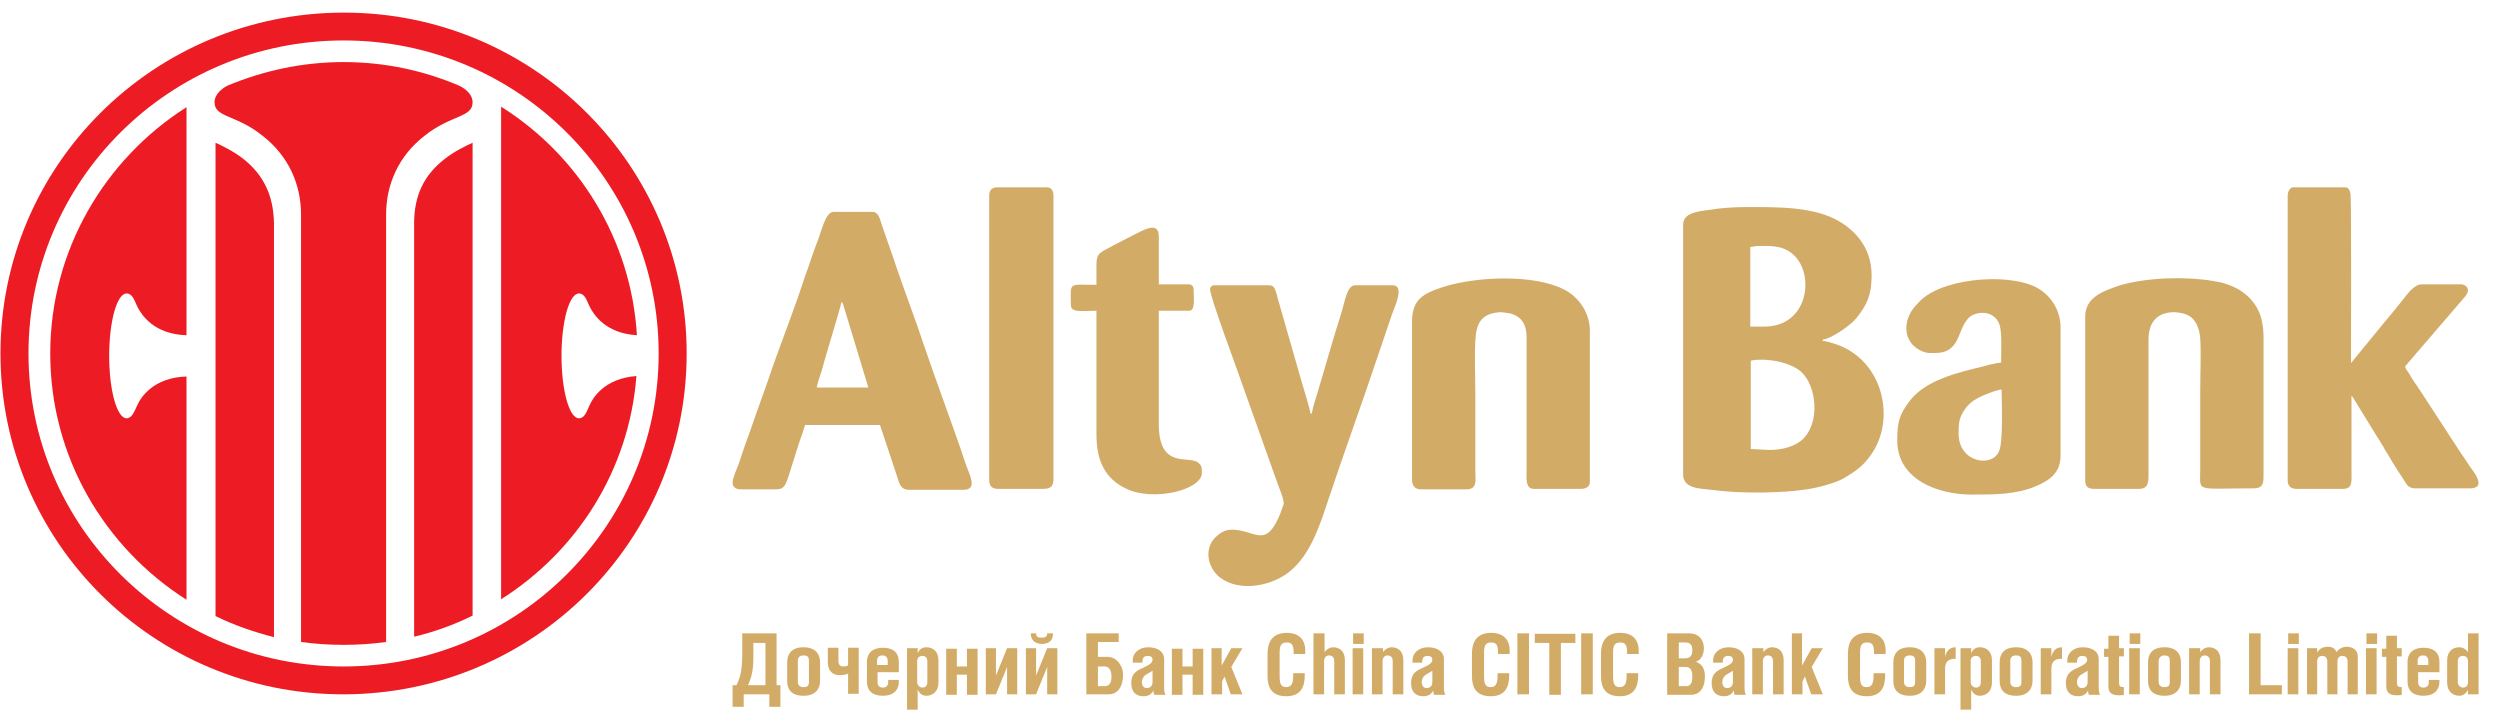
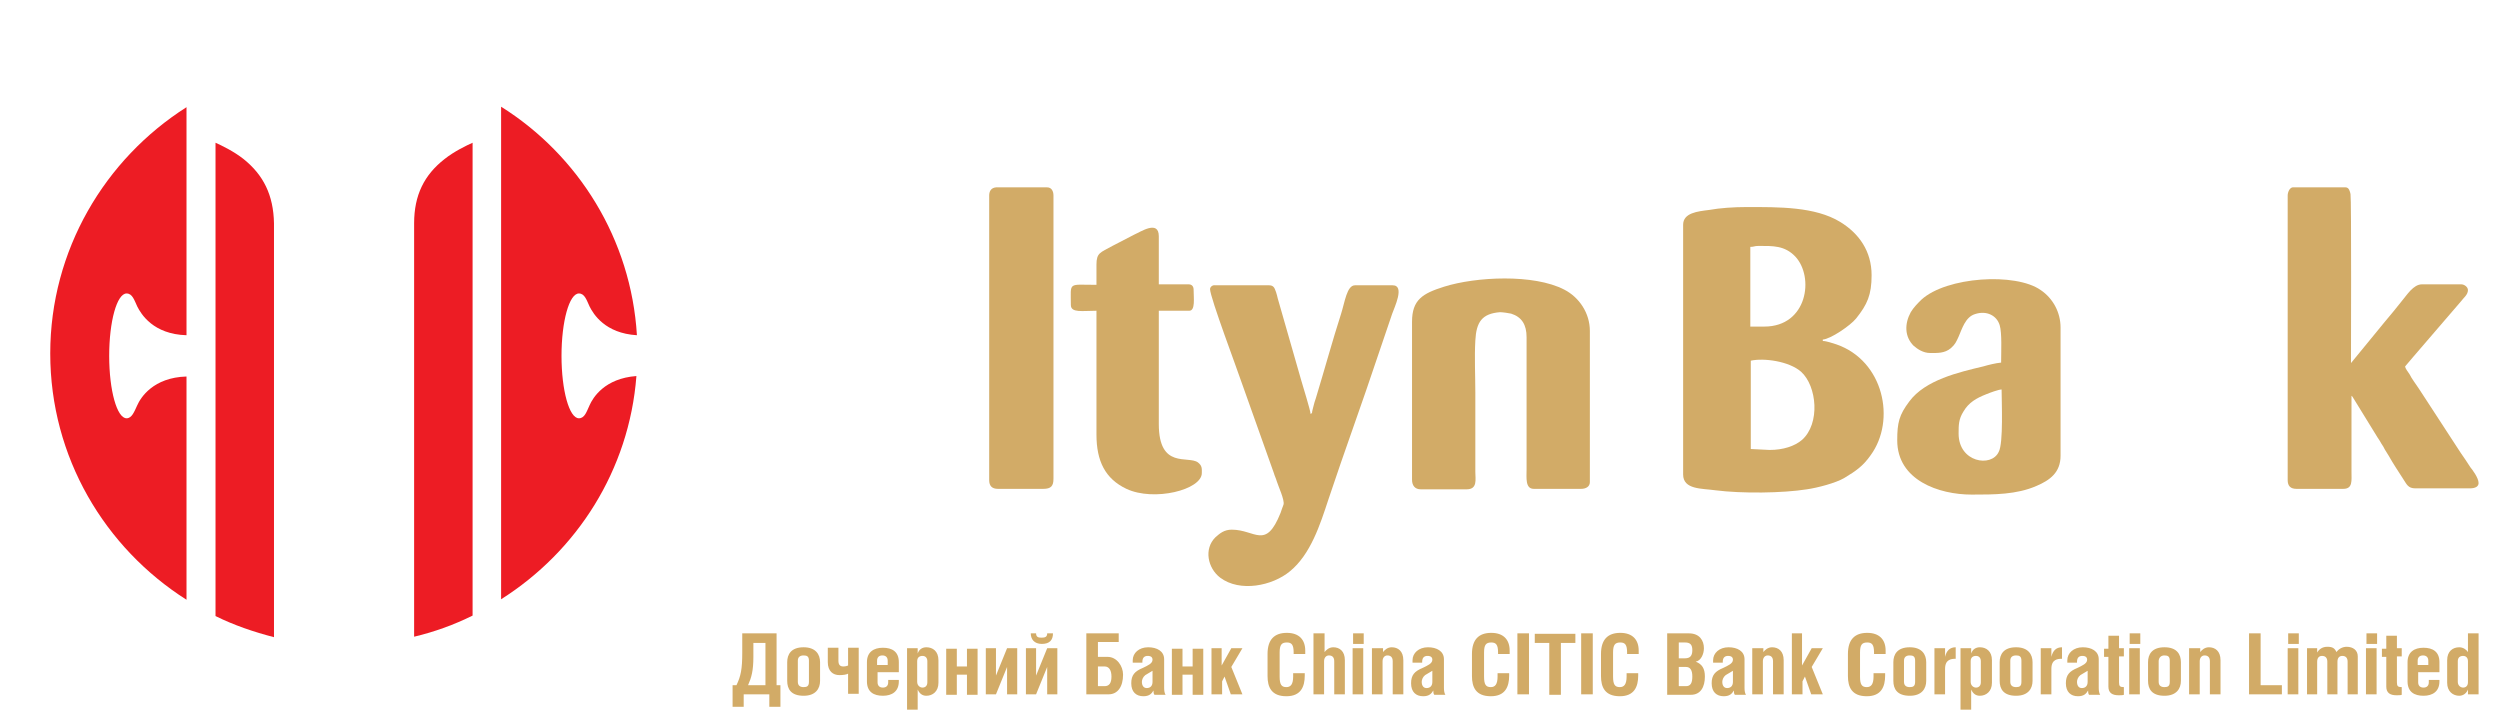
<svg xmlns="http://www.w3.org/2000/svg" width="111" height="32" viewBox="0 0 111 32" fill="none">
-   <path fill-rule="evenodd" clip-rule="evenodd" d="M37.355 13.413C37.441 13.477 37.419 13.477 37.462 13.605L38.556 17.207H36.26C36.325 16.887 36.453 16.589 36.539 16.269C36.604 15.971 37.355 13.562 37.355 13.413ZM32.527 21.428C32.527 21.619 32.656 21.726 32.892 21.726H34.48C34.844 21.726 34.887 21.47 34.995 21.193L35.488 19.637C35.574 19.403 35.681 19.104 35.745 18.87H39.071L39.844 21.193C39.929 21.47 39.994 21.747 40.358 21.747H42.783C43.427 21.747 43.041 21.065 42.89 20.639C42.805 20.383 42.719 20.149 42.633 19.872C42.118 18.401 41.517 16.781 41.024 15.332C40.659 14.223 40.208 13.051 39.822 11.921C39.779 11.793 39.736 11.687 39.693 11.537L39.157 10.003C39.071 9.726 39.007 9.406 38.728 9.406H37.011C36.647 9.406 36.475 10.28 36.282 10.749C36.11 11.175 35.917 11.815 35.745 12.262C35.703 12.39 35.66 12.518 35.617 12.646C35.166 14.01 34.565 15.502 34.115 16.845C33.943 17.357 33.75 17.847 33.578 18.358C33.407 18.849 33.214 19.403 33.042 19.872L32.785 20.639C32.72 20.788 32.527 21.236 32.527 21.428Z" fill="#D2AB67" />
  <path fill-rule="evenodd" clip-rule="evenodd" d="M62.694 14.287V21.3C62.694 21.555 62.823 21.726 63.081 21.726H65.119C65.612 21.726 65.505 21.278 65.505 20.959V17.442C65.505 16.696 65.462 15.864 65.505 15.118C65.548 14.287 65.806 13.925 66.6 13.861C66.707 13.861 67.007 13.903 67.093 13.925C67.565 14.074 67.78 14.415 67.78 14.969V20.831C67.78 21.215 67.715 21.705 68.101 21.705H70.204C70.397 21.705 70.59 21.619 70.59 21.406V14.692C70.59 13.903 70.118 13.2 69.453 12.859C68.102 12.156 65.527 12.284 64.111 12.731C63.166 13.03 62.694 13.307 62.694 14.287Z" fill="#D2AB67" />
  <path fill-rule="evenodd" clip-rule="evenodd" d="M53.726 12.838C53.726 13.2 54.949 16.44 55.185 17.143L56.558 21.001C56.601 21.151 56.644 21.215 56.687 21.364C56.751 21.577 57.051 22.216 56.987 22.408C56.944 22.515 56.901 22.643 56.858 22.77C56.193 24.433 55.742 23.517 54.691 23.517C54.348 23.517 54.155 23.687 53.962 23.858C53.447 24.369 53.618 25.222 54.176 25.648C55.056 26.309 56.493 26.01 57.266 25.371C58.189 24.625 58.618 23.282 58.982 22.174C59.691 20.042 60.484 17.889 61.192 15.758L61.815 13.925C61.901 13.669 62.394 12.667 61.836 12.667H60.163C59.798 12.667 59.712 13.413 59.54 13.946C59.175 15.076 58.789 16.483 58.425 17.676C58.382 17.804 58.339 17.932 58.317 18.039C58.296 18.124 58.296 18.124 58.274 18.209C58.231 18.358 58.296 18.316 58.189 18.38C58.189 18.23 57.845 17.143 57.781 16.909L56.73 13.243C56.708 13.136 56.622 12.795 56.536 12.731C56.493 12.688 56.429 12.667 56.343 12.667H53.94C53.854 12.646 53.726 12.731 53.726 12.838Z" fill="#D2AB67" />
  <path fill-rule="evenodd" clip-rule="evenodd" d="M43.92 8.681V21.321C43.92 21.577 44.049 21.705 44.306 21.705H46.323C46.667 21.705 46.774 21.577 46.774 21.257V8.681C46.774 8.489 46.688 8.319 46.495 8.319H44.221C44.006 8.34 43.92 8.489 43.92 8.681Z" fill="#D2AB67" />
  <path fill-rule="evenodd" clip-rule="evenodd" d="M48.683 11.751V12.646C47.396 12.646 47.546 12.497 47.546 13.541C47.546 13.903 48.061 13.797 48.683 13.797V19.296C48.683 20.469 49.069 21.257 50.014 21.705C51.237 22.28 53.361 21.747 53.361 21.002C53.361 20.81 53.382 20.682 53.189 20.532C52.76 20.213 51.451 20.852 51.451 18.827V13.797H52.803C53.082 13.797 52.996 13.221 52.996 12.859C52.996 12.71 52.91 12.625 52.782 12.625H51.451V10.493C51.451 9.747 50.636 10.301 50.378 10.408L49.391 10.919C48.855 11.218 48.683 11.218 48.683 11.751Z" fill="#D2AB67" />
  <path fill-rule="evenodd" clip-rule="evenodd" d="M78.572 19.978L77.735 19.936V16.014C78.315 15.886 79.43 16.035 79.967 16.504C80.675 17.143 80.825 18.806 80.01 19.531C79.688 19.808 79.173 19.978 78.572 19.978ZM78.336 14.5H77.714V10.962C77.885 10.962 77.885 10.919 78.079 10.919C78.722 10.919 79.237 10.898 79.709 11.388C80.568 12.305 80.246 14.5 78.336 14.5ZM74.731 9.981V21.065C74.731 21.747 75.568 21.683 76.169 21.769C77.328 21.918 79.151 21.897 80.224 21.726C80.675 21.662 81.512 21.449 81.898 21.215C82.391 20.916 82.713 20.703 83.056 20.213C84.194 18.657 83.636 16.014 81.533 15.289C81.383 15.246 81.104 15.14 80.932 15.14V15.076C81.276 15.055 82.155 14.458 82.413 14.138C82.906 13.52 83.099 13.094 83.099 12.22C83.099 11.154 82.542 10.365 81.705 9.854C80.589 9.172 78.98 9.193 77.542 9.193C76.984 9.193 76.362 9.235 75.89 9.321C75.375 9.385 74.731 9.449 74.731 9.981Z" fill="#D2AB67" />
  <path fill-rule="evenodd" clip-rule="evenodd" d="M101.573 8.681V21.321C101.573 21.577 101.702 21.705 101.96 21.705H104.041C104.47 21.705 104.406 21.342 104.406 20.937V17.57C104.427 17.591 104.406 17.57 104.449 17.612L105.564 19.424C105.629 19.509 105.672 19.595 105.736 19.701C105.8 19.786 105.843 19.872 105.886 19.957C105.951 20.064 105.993 20.127 106.058 20.234C106.165 20.426 106.272 20.596 106.38 20.767L106.723 21.3C106.852 21.492 106.916 21.683 107.238 21.683H109.663C109.941 21.683 110.049 21.577 110.049 21.449C110.049 21.215 109.77 20.852 109.684 20.746C109.534 20.511 109.405 20.319 109.255 20.106L107.603 17.57C107.453 17.335 107.324 17.143 107.174 16.93C107.088 16.802 107.045 16.738 106.98 16.61C106.916 16.504 106.809 16.397 106.787 16.269C106.873 16.163 107.023 15.992 107.131 15.864L109.276 13.37C109.362 13.243 109.577 13.093 109.577 12.88C109.577 12.752 109.427 12.624 109.276 12.624H107.538C107.152 12.624 106.873 13.093 106.637 13.37C106.38 13.69 106.144 13.989 105.886 14.287L104.384 16.12C104.384 15.843 104.406 8.83 104.363 8.617C104.341 8.511 104.298 8.319 104.148 8.319H101.788C101.659 8.34 101.573 8.532 101.573 8.681Z" fill="#D2AB67" />
-   <path fill-rule="evenodd" clip-rule="evenodd" d="M92.583 14.053V21.342C92.583 21.598 92.712 21.705 92.969 21.705H94.965C95.415 21.705 95.394 21.385 95.394 20.959V15.076C95.394 14.308 95.78 13.861 96.531 13.861C96.638 13.861 96.917 13.903 97.025 13.946C97.475 14.095 97.647 14.543 97.69 15.012C97.733 15.694 97.69 16.632 97.69 17.357V20.852C97.69 21.875 97.432 21.683 100.05 21.683C100.415 21.683 100.501 21.534 100.501 21.172V14.991C100.501 14.479 100.415 14.031 100.222 13.69C99.814 12.966 99.106 12.603 98.269 12.475C96.96 12.262 95.308 12.326 94.128 12.667C93.377 12.923 92.583 13.2 92.583 14.053Z" fill="#D2AB67" />
  <path fill-rule="evenodd" clip-rule="evenodd" d="M86.962 19.253C86.962 18.87 86.962 18.614 87.176 18.273C87.412 17.868 87.755 17.676 88.185 17.506C88.335 17.442 88.743 17.293 88.871 17.293C88.871 17.804 88.957 19.68 88.743 20.064C88.421 20.767 86.962 20.532 86.962 19.253ZM85.696 15.673C86.018 15.673 86.339 15.694 86.618 15.459C86.811 15.289 86.854 15.182 86.962 14.948C87.112 14.607 87.262 14.074 87.691 13.946C88.206 13.775 88.657 14.01 88.785 14.436C88.893 14.777 88.85 15.63 88.85 16.099C88.614 16.12 88.27 16.206 88.056 16.269C86.983 16.525 85.481 16.866 84.773 17.825C84.323 18.422 84.237 18.763 84.237 19.552C84.237 21.321 86.082 21.96 87.541 21.96C88.549 21.96 89.536 21.96 90.416 21.577C91.017 21.321 91.489 20.98 91.489 20.234V14.543C91.489 13.861 91.146 13.243 90.609 12.88C89.493 12.092 86.425 12.284 85.309 13.307C85.138 13.477 84.966 13.648 84.838 13.861C84.558 14.372 84.558 14.948 84.966 15.353C85.138 15.502 85.395 15.673 85.696 15.673Z" fill="#D2AB67" />
  <path fill-rule="evenodd" clip-rule="evenodd" d="M18.387 9.917V28.27C19.288 28.057 20.168 27.737 20.983 27.332V6.337C20.705 6.464 20.168 6.72 19.739 7.061C18.838 7.765 18.387 8.66 18.387 9.917Z" fill="#ED1C24" />
  <path fill-rule="evenodd" clip-rule="evenodd" d="M10.813 7.061C10.384 6.72 9.848 6.464 9.569 6.337V27.353C10.384 27.758 11.264 28.057 12.165 28.291V9.917C12.143 8.66 11.693 7.765 10.813 7.061Z" fill="#ED1C24" />
-   <path fill-rule="evenodd" clip-rule="evenodd" d="M20.426 3.821C18.838 3.139 17.1 2.756 15.255 2.756C13.431 2.756 11.693 3.139 10.105 3.8C9.869 3.928 9.526 4.163 9.526 4.546C9.526 5.228 10.491 5.079 11.671 6.038C12.787 6.912 13.366 8.148 13.366 9.534V28.504C13.989 28.59 14.611 28.632 15.255 28.632C15.898 28.632 16.52 28.59 17.143 28.504V9.534C17.143 8.148 17.722 6.912 18.838 6.038C20.039 5.079 20.983 5.228 20.983 4.546C20.983 4.184 20.662 3.949 20.426 3.821Z" fill="#ED1C24" />
-   <path fill-rule="evenodd" clip-rule="evenodd" d="M15.255 29.591C7.53 29.591 1.265 23.367 1.265 15.694C1.265 8.02 7.53 1.796 15.255 1.796C22.979 1.796 29.244 8.02 29.244 15.694C29.244 23.367 22.979 29.591 15.255 29.591ZM15.233 0.56C6.822 0.581 0.021 7.338 0.021 15.694C0.021 24.049 6.822 30.828 15.233 30.828H15.276C23.687 30.806 30.488 24.049 30.488 15.694C30.488 7.338 23.687 0.56 15.276 0.56H15.233Z" fill="#ED1C24" />
  <path fill-rule="evenodd" clip-rule="evenodd" d="M2.231 15.694C2.231 20.298 4.655 24.327 8.281 26.629V16.717C6.801 16.76 6.243 17.655 6.093 17.996C5.964 18.273 5.857 18.572 5.621 18.572C5.192 18.572 4.848 17.335 4.848 15.8C4.848 14.266 5.192 13.03 5.621 13.03C5.878 13.03 5.964 13.328 6.093 13.605C6.264 13.946 6.801 14.841 8.281 14.884V4.759C4.655 7.061 2.231 11.111 2.231 15.694Z" fill="#ED1C24" />
  <path fill-rule="evenodd" clip-rule="evenodd" d="M26.176 17.996C26.047 18.273 25.961 18.572 25.704 18.572C25.275 18.572 24.931 17.335 24.931 15.801C24.931 14.266 25.275 13.03 25.704 13.03C25.961 13.03 26.047 13.328 26.176 13.605C26.347 13.946 26.862 14.799 28.279 14.884C28.021 10.621 25.682 6.891 22.249 4.738V26.607C25.618 24.476 27.935 20.874 28.257 16.696C26.841 16.802 26.326 17.655 26.176 17.996Z" fill="#ED1C24" />
  <path d="M109.577 28.952C109.512 28.845 109.362 28.739 109.19 28.739C108.912 28.739 108.654 28.909 108.654 29.314V30.316C108.654 30.7 108.912 30.892 109.19 30.892C109.362 30.892 109.512 30.785 109.577 30.614V30.828H110.049V28.121H109.577V28.952ZM109.362 29.122C109.491 29.122 109.577 29.208 109.577 29.357V30.295C109.577 30.465 109.469 30.529 109.362 30.529C109.255 30.529 109.126 30.444 109.126 30.273V29.357C109.126 29.186 109.233 29.122 109.362 29.122ZM107.345 29.527V29.336C107.345 29.186 107.431 29.101 107.581 29.101C107.731 29.101 107.817 29.186 107.817 29.336V29.527H107.345ZM108.311 29.869V29.399C108.311 28.931 108.01 28.76 107.603 28.76C107.195 28.76 106.895 28.952 106.895 29.399V30.252C106.895 30.721 107.195 30.892 107.603 30.892C108.01 30.892 108.311 30.7 108.311 30.252V30.188H107.839V30.295C107.839 30.444 107.753 30.529 107.603 30.529C107.452 30.529 107.367 30.444 107.367 30.295V29.847H108.311V29.869ZM105.951 28.248V28.803H105.757V29.165H105.951V30.487C105.951 30.764 106.122 30.87 106.401 30.87C106.487 30.87 106.594 30.87 106.637 30.849V30.508C106.466 30.508 106.423 30.465 106.423 30.295V29.144H106.637V28.781H106.423V28.227H105.951V28.248ZM105.521 28.781H105.049V30.828H105.521V28.781ZM105.071 28.59H105.543V28.121H105.071V28.59ZM102.432 28.781V30.828H102.882V29.378C102.882 29.208 102.968 29.122 103.097 29.122C103.247 29.122 103.333 29.208 103.333 29.378V30.828H103.783V29.378C103.783 29.208 103.869 29.122 103.998 29.122C104.148 29.122 104.234 29.208 104.234 29.378V30.828H104.685V29.144C104.685 28.867 104.47 28.717 104.191 28.717C103.998 28.717 103.826 28.824 103.741 28.952C103.655 28.781 103.569 28.717 103.333 28.717C103.118 28.717 102.968 28.824 102.882 28.973V28.781H102.432ZM102.046 28.781H101.573V30.828H102.046V28.781ZM101.595 28.59H102.067V28.121H101.595V28.59ZM100.372 28.121H99.857V30.828H101.316V30.423H100.372V28.121ZM97.668 28.781H97.196V30.828H97.668V29.357C97.668 29.208 97.754 29.101 97.883 29.101C98.033 29.101 98.119 29.186 98.119 29.357V30.828H98.591V29.314C98.591 28.909 98.355 28.739 98.076 28.739C97.883 28.739 97.754 28.867 97.69 28.952V28.781H97.668ZM96.102 29.101C96.252 29.101 96.338 29.144 96.338 29.336V30.273C96.338 30.465 96.252 30.508 96.102 30.508C95.952 30.508 95.845 30.444 95.845 30.273V29.336C95.866 29.165 95.973 29.101 96.102 29.101ZM96.102 28.739C95.544 28.739 95.373 29.058 95.373 29.399V30.231C95.373 30.593 95.544 30.892 96.102 30.892C96.638 30.892 96.832 30.572 96.832 30.231V29.399C96.832 29.058 96.66 28.739 96.102 28.739ZM95.008 28.781H94.536V30.828H95.008V28.781ZM94.557 28.59H95.029V28.121H94.557V28.59ZM93.613 28.248V28.803H93.42V29.165H93.613V30.487C93.613 30.764 93.785 30.87 94.064 30.87C94.15 30.87 94.257 30.87 94.3 30.849V30.508C94.128 30.508 94.085 30.465 94.085 30.295V29.144H94.3V28.781H94.085V28.227H93.613V28.248ZM92.219 29.421V29.378C92.219 29.186 92.326 29.122 92.454 29.122C92.605 29.122 92.669 29.186 92.669 29.293C92.669 29.463 92.454 29.549 92.24 29.655C91.875 29.805 91.725 29.975 91.725 30.337C91.725 30.721 91.94 30.913 92.261 30.913C92.519 30.913 92.626 30.806 92.712 30.657C92.712 30.7 92.712 30.806 92.755 30.849H93.248C93.206 30.785 93.184 30.678 93.184 30.55V29.272C93.184 28.909 92.862 28.739 92.476 28.739C92.068 28.739 91.789 28.994 91.789 29.314V29.421H92.219ZM92.691 29.783V30.273C92.691 30.465 92.583 30.55 92.433 30.55C92.283 30.55 92.219 30.423 92.219 30.273C92.219 30.188 92.261 30.06 92.369 29.975L92.691 29.783ZM90.609 28.781V30.828H91.081V29.698C91.081 29.272 91.36 29.25 91.553 29.25V28.739C91.296 28.739 91.146 28.888 91.081 29.165V28.781H90.609ZM89.515 29.101C89.665 29.101 89.751 29.144 89.751 29.336V30.273C89.751 30.465 89.665 30.508 89.515 30.508C89.365 30.508 89.257 30.444 89.257 30.273V29.336C89.257 29.165 89.365 29.101 89.515 29.101ZM89.515 28.739C88.957 28.739 88.785 29.058 88.785 29.399V30.231C88.785 30.593 88.957 30.892 89.515 30.892C90.051 30.892 90.245 30.572 90.245 30.231V29.399C90.245 29.058 90.051 28.739 89.515 28.739ZM87.047 28.781V31.51H87.52V30.614C87.605 30.806 87.734 30.892 87.906 30.892C88.185 30.892 88.442 30.7 88.442 30.316V29.314C88.442 28.909 88.185 28.739 87.906 28.739C87.734 28.739 87.584 28.824 87.52 29.016V28.781H87.047ZM87.734 29.122C87.863 29.122 87.949 29.208 87.949 29.357V30.295C87.949 30.465 87.841 30.529 87.734 30.529C87.627 30.529 87.498 30.444 87.498 30.273V29.357C87.498 29.186 87.605 29.122 87.734 29.122ZM85.889 28.781V30.828H86.361V29.698C86.361 29.272 86.64 29.25 86.833 29.25V28.739C86.576 28.739 86.425 28.888 86.361 29.165V28.781H85.889ZM84.795 29.101C84.945 29.101 85.031 29.144 85.031 29.336V30.273C85.031 30.465 84.945 30.508 84.795 30.508C84.644 30.508 84.537 30.444 84.537 30.273V29.336C84.537 29.165 84.644 29.101 84.795 29.101ZM84.795 28.739C84.237 28.739 84.065 29.058 84.065 29.399V30.231C84.065 30.593 84.237 30.892 84.795 30.892C85.331 30.892 85.524 30.572 85.524 30.231V29.399C85.524 29.058 85.331 28.739 84.795 28.739ZM83.722 29.016V28.888C83.722 28.398 83.443 28.099 82.906 28.099C82.349 28.099 82.048 28.398 82.048 29.037V30.018C82.048 30.508 82.22 30.913 82.885 30.913C83.529 30.913 83.7 30.487 83.7 29.996V29.89H83.185V30.039C83.185 30.38 83.078 30.508 82.885 30.508C82.67 30.508 82.585 30.401 82.585 30.039V28.973C82.585 28.632 82.67 28.526 82.906 28.526C83.121 28.526 83.207 28.632 83.207 28.973V29.037H83.722V29.016ZM80.031 28.121H79.559V30.828H80.031V30.252L80.139 30.039L80.418 30.828H80.933L80.439 29.613L80.933 28.781H80.439L80.01 29.549V28.121H80.031ZM78.272 28.781H77.8V30.828H78.272V29.357C78.272 29.208 78.358 29.101 78.487 29.101C78.637 29.101 78.722 29.186 78.722 29.357V30.828H79.195V29.314C79.195 28.909 78.959 28.739 78.68 28.739C78.487 28.739 78.358 28.867 78.293 28.952V28.781H78.272ZM76.491 29.421V29.378C76.491 29.186 76.598 29.122 76.727 29.122C76.877 29.122 76.942 29.186 76.942 29.293C76.942 29.463 76.727 29.549 76.513 29.655C76.148 29.805 75.998 29.975 75.998 30.337C75.998 30.721 76.212 30.913 76.534 30.913C76.791 30.913 76.899 30.806 76.984 30.657C76.984 30.7 76.984 30.806 77.027 30.849H77.521C77.478 30.785 77.457 30.678 77.457 30.55V29.272C77.457 28.909 77.135 28.739 76.749 28.739C76.341 28.739 76.062 28.994 76.062 29.314V29.421H76.491ZM76.942 29.783V30.273C76.942 30.465 76.834 30.55 76.684 30.55C76.534 30.55 76.47 30.423 76.47 30.273C76.47 30.188 76.513 30.06 76.62 29.975L76.942 29.783ZM74.023 30.849H75.075C75.504 30.849 75.697 30.508 75.697 30.039C75.697 29.677 75.568 29.485 75.29 29.378C75.525 29.336 75.654 29.037 75.654 28.781C75.654 28.44 75.461 28.121 74.989 28.121H74.023V30.849ZM74.538 29.613H74.86C75.053 29.613 75.139 29.762 75.139 30.039C75.139 30.337 75.053 30.465 74.86 30.465H74.538V29.613ZM74.538 28.526H74.817C75.053 28.526 75.139 28.632 75.139 28.867C75.139 29.101 75.053 29.229 74.817 29.229H74.538V28.526ZM72.758 29.016V28.888C72.758 28.398 72.479 28.099 71.942 28.099C71.384 28.099 71.084 28.398 71.084 29.037V30.018C71.084 30.508 71.256 30.913 71.921 30.913C72.564 30.913 72.736 30.487 72.736 29.996V29.89H72.221V30.039C72.221 30.38 72.114 30.508 71.921 30.508C71.706 30.508 71.62 30.401 71.62 30.039V28.973C71.62 28.632 71.706 28.526 71.942 28.526C72.157 28.526 72.243 28.632 72.243 28.973V29.037H72.758V29.016ZM70.719 28.121H70.204V30.828H70.719V28.121ZM69.303 28.547H69.947V28.142H68.144V28.547H68.788V30.849H69.303V28.547ZM67.887 28.121H67.372V30.828H67.887V28.121ZM67.029 29.016V28.888C67.029 28.398 66.75 28.099 66.213 28.099C65.656 28.099 65.355 28.398 65.355 29.037V30.018C65.355 30.508 65.527 30.913 66.192 30.913C66.836 30.913 67.007 30.487 67.007 29.996V29.89H66.492V30.039C66.492 30.38 66.385 30.508 66.192 30.508C65.977 30.508 65.892 30.401 65.892 30.039V28.973C65.892 28.632 65.977 28.526 66.213 28.526C66.428 28.526 66.514 28.632 66.514 28.973V29.037H67.029V29.016ZM63.145 29.421V29.378C63.145 29.186 63.252 29.122 63.381 29.122C63.531 29.122 63.596 29.186 63.596 29.293C63.596 29.463 63.381 29.549 63.167 29.655C62.802 29.805 62.652 29.975 62.652 30.337C62.652 30.721 62.866 30.913 63.188 30.913C63.446 30.913 63.553 30.806 63.639 30.657C63.639 30.7 63.639 30.806 63.682 30.849H64.175C64.132 30.785 64.111 30.678 64.111 30.55V29.272C64.111 28.909 63.789 28.739 63.403 28.739C62.995 28.739 62.716 28.994 62.716 29.314V29.421H63.145ZM63.596 29.783V30.273C63.596 30.465 63.489 30.55 63.338 30.55C63.188 30.55 63.124 30.423 63.124 30.273C63.124 30.188 63.167 30.06 63.274 29.975L63.596 29.783ZM61.386 28.781H60.914V30.828H61.386V29.357C61.386 29.208 61.472 29.101 61.6 29.101C61.751 29.101 61.836 29.186 61.836 29.357V30.828H62.308V29.314C62.308 28.909 62.072 28.739 61.793 28.739C61.6 28.739 61.472 28.867 61.407 28.952V28.781H61.386ZM60.528 28.781H60.056V30.828H60.528V28.781ZM60.077 28.59H60.549V28.121H60.077V28.59ZM58.789 28.121H58.318V30.828H58.789V29.357C58.789 29.208 58.875 29.101 59.004 29.101C59.154 29.101 59.24 29.186 59.24 29.357V30.828H59.712V29.314C59.712 28.909 59.476 28.739 59.197 28.739C59.004 28.739 58.875 28.867 58.811 28.952V28.121H58.789ZM57.953 29.016V28.888C57.953 28.398 57.674 28.099 57.137 28.099C56.58 28.099 56.279 28.398 56.279 29.037V30.018C56.279 30.508 56.451 30.913 57.116 30.913C57.76 30.913 57.931 30.487 57.931 29.996V29.89H57.416V30.039C57.416 30.38 57.309 30.508 57.116 30.508C56.901 30.508 56.816 30.401 56.816 30.039V28.973C56.816 28.632 56.901 28.526 57.137 28.526C57.352 28.526 57.438 28.632 57.438 28.973V29.037H57.953V29.016ZM54.262 28.781H53.79V30.828H54.262V30.252L54.37 30.039L54.648 30.828H55.163L54.67 29.613L55.163 28.781H54.67L54.241 29.549V28.781H54.262ZM53.425 30.849V28.803H52.953V29.591H52.503V28.803H52.031V30.849H52.503V29.954H52.953V30.849H53.425ZM50.722 29.421V29.378C50.722 29.186 50.829 29.122 50.958 29.122C51.108 29.122 51.172 29.186 51.172 29.293C51.172 29.463 50.958 29.549 50.743 29.655C50.379 29.805 50.228 29.975 50.228 30.337C50.228 30.721 50.443 30.913 50.765 30.913C51.022 30.913 51.13 30.806 51.215 30.657C51.215 30.7 51.215 30.806 51.258 30.849H51.752C51.709 30.785 51.688 30.678 51.688 30.55V29.272C51.688 28.909 51.366 28.739 50.979 28.739C50.572 28.739 50.293 28.994 50.293 29.314V29.421H50.722ZM51.172 29.783V30.273C51.172 30.465 51.065 30.55 50.915 30.55C50.765 30.55 50.7 30.423 50.7 30.273C50.7 30.188 50.743 30.06 50.851 29.975L51.172 29.783ZM48.233 28.121V30.828H49.22C49.628 30.828 49.864 30.487 49.864 29.954C49.864 29.57 49.585 29.165 49.177 29.165H48.748V28.504H49.671V28.121H48.233ZM48.748 29.591H49.048C49.242 29.591 49.349 29.762 49.349 30.039C49.349 30.337 49.242 30.465 49.048 30.465H48.748V29.591ZM45.766 28.121C45.766 28.376 45.916 28.59 46.259 28.59C46.602 28.59 46.752 28.419 46.752 28.121H46.495C46.495 28.291 46.388 28.312 46.238 28.312C46.109 28.312 46.002 28.291 46.002 28.121H45.766ZM45.551 28.781V30.828H46.002L46.495 29.613V30.828H46.946V28.781H46.495L46.002 29.996V28.781H45.551ZM43.77 28.781V30.828H44.221L44.714 29.613V30.828H45.165V28.781H44.714L44.221 29.996V28.781H43.77ZM43.405 30.849V28.803H42.933V29.591H42.483V28.803H42.011V30.849H42.483V29.954H42.933V30.849H43.405ZM40.273 28.781V31.51H40.745V30.614C40.831 30.806 40.959 30.892 41.131 30.892C41.41 30.892 41.667 30.7 41.667 30.316V29.314C41.667 28.909 41.41 28.739 41.131 28.739C40.959 28.739 40.809 28.824 40.745 29.016V28.781H40.273ZM40.959 29.122C41.088 29.122 41.174 29.208 41.174 29.357V30.295C41.174 30.465 41.067 30.529 40.959 30.529C40.852 30.529 40.723 30.444 40.723 30.273V29.357C40.723 29.186 40.831 29.122 40.959 29.122ZM38.942 29.527V29.336C38.942 29.186 39.028 29.101 39.178 29.101C39.329 29.101 39.414 29.186 39.414 29.336V29.527H38.942ZM39.908 29.869V29.399C39.908 28.931 39.608 28.76 39.2 28.76C38.792 28.76 38.492 28.952 38.492 29.399V30.252C38.492 30.721 38.792 30.892 39.2 30.892C39.608 30.892 39.908 30.7 39.908 30.252V30.188H39.436V30.295C39.436 30.444 39.35 30.529 39.2 30.529C39.05 30.529 38.964 30.444 38.964 30.295V29.847H39.908V29.869ZM36.754 28.781V29.399C36.754 29.805 36.99 29.975 37.269 29.975C37.441 29.975 37.569 29.954 37.655 29.911V30.806H38.127V28.76H37.655V29.549C37.612 29.57 37.526 29.591 37.441 29.591C37.29 29.591 37.226 29.506 37.226 29.336V28.76H36.754V28.781ZM35.681 29.101C35.831 29.101 35.917 29.144 35.917 29.336V30.273C35.917 30.465 35.831 30.508 35.681 30.508C35.531 30.508 35.424 30.444 35.424 30.273V29.336C35.424 29.165 35.531 29.101 35.681 29.101ZM35.681 28.739C35.123 28.739 34.952 29.058 34.952 29.399V30.231C34.952 30.593 35.123 30.892 35.681 30.892C36.218 30.892 36.411 30.572 36.411 30.231V29.399C36.411 29.058 36.218 28.739 35.681 28.739ZM33.986 28.547V30.423H33.214C33.364 30.082 33.45 29.783 33.45 29.165V28.547H33.986ZM32.956 28.121V28.973C32.956 29.719 32.892 30.018 32.699 30.423H32.527V31.382H33.02V30.828H34.158V31.382H34.651V30.423H34.48V28.121H32.956Z" fill="#D2AB67" />
</svg>